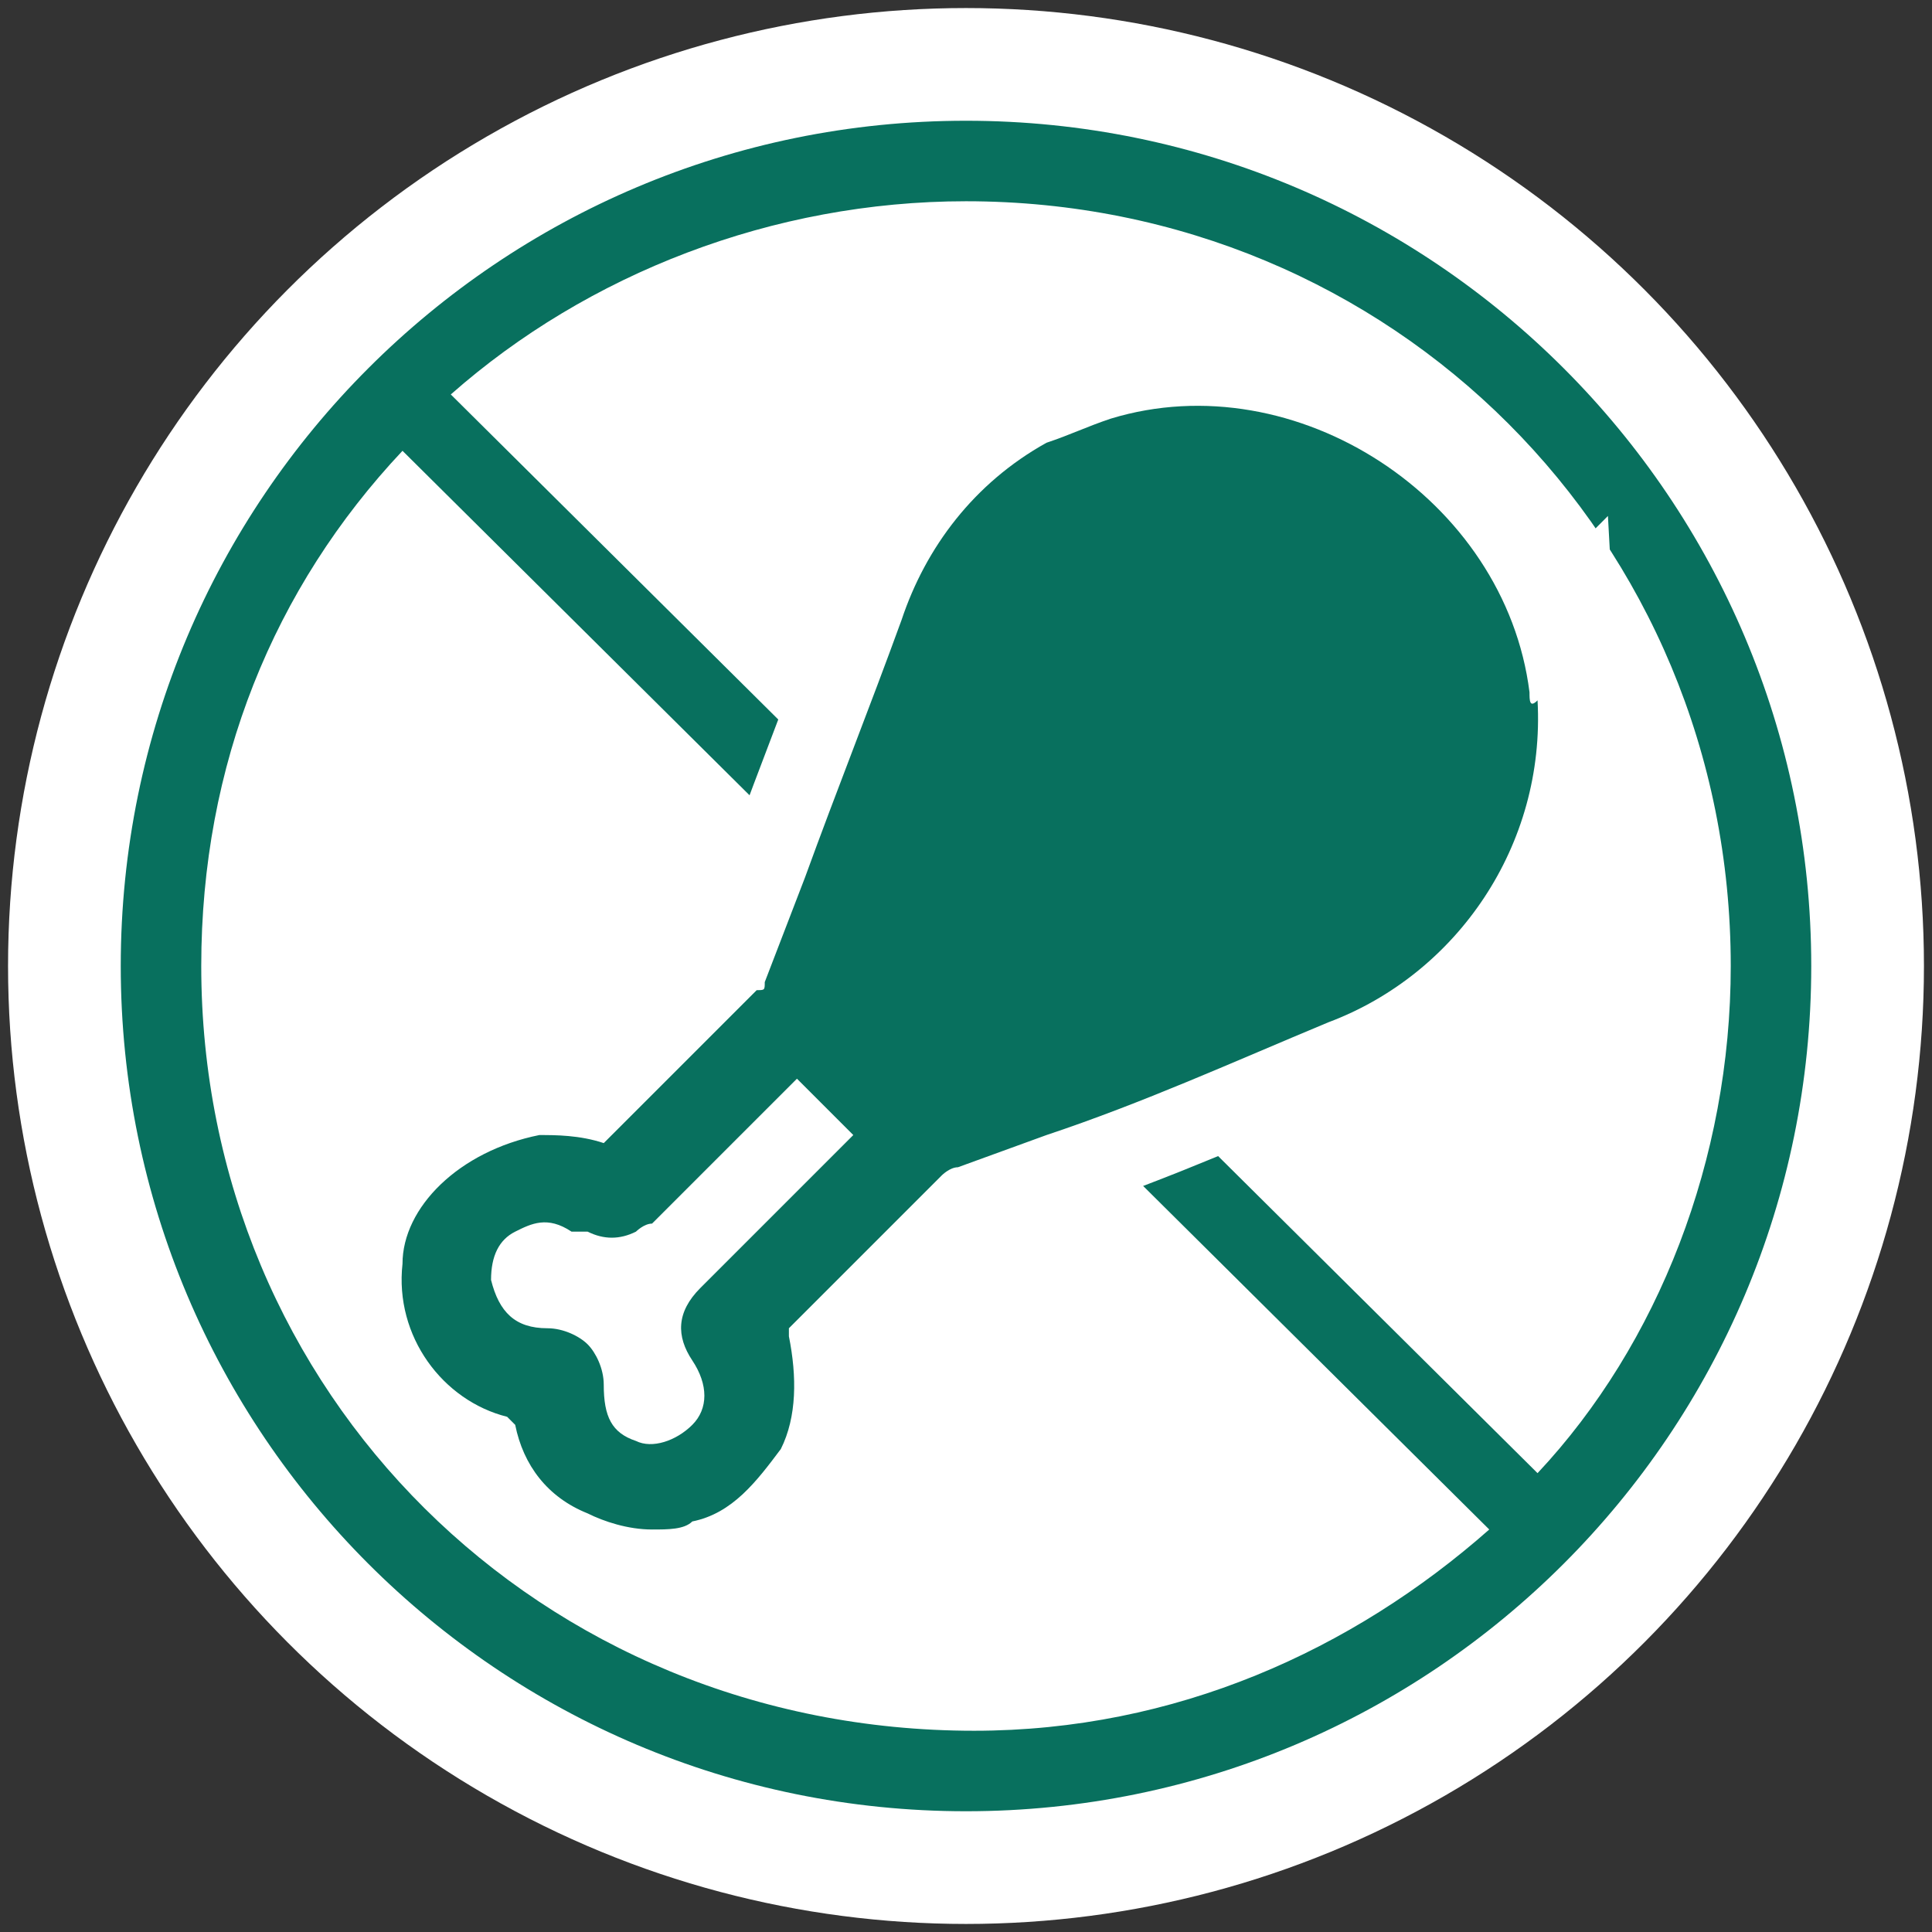
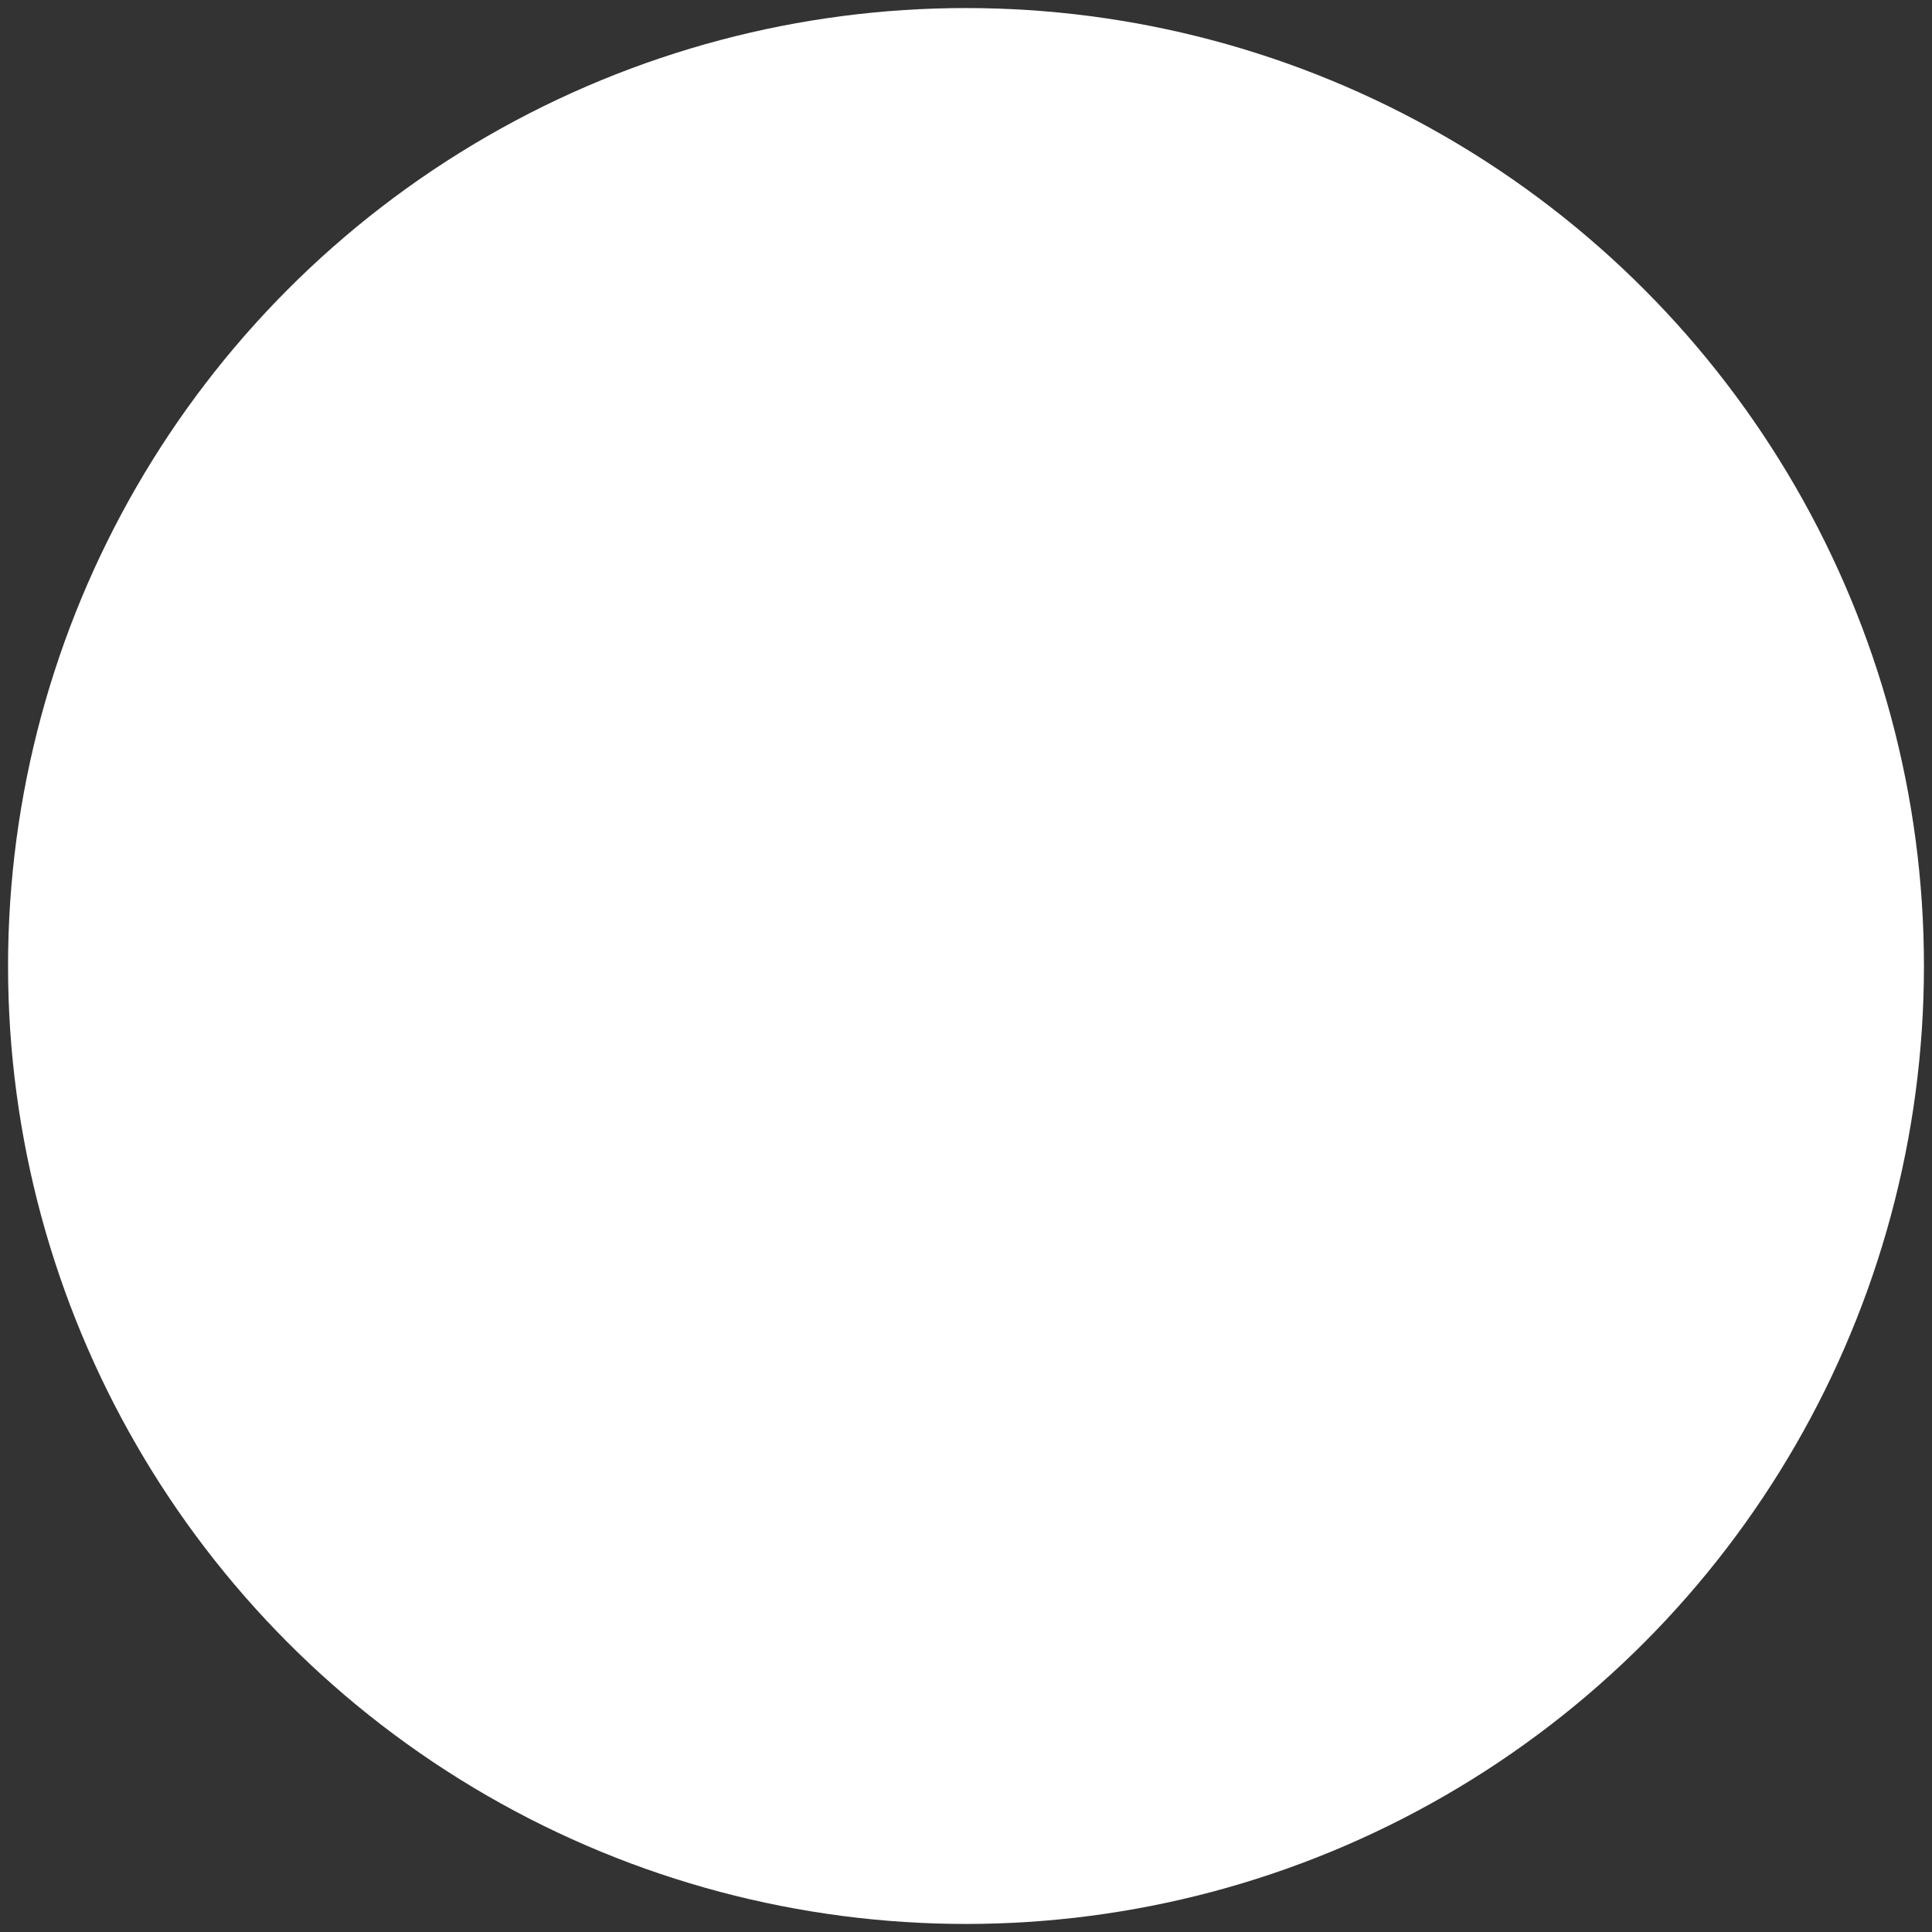
<svg xmlns="http://www.w3.org/2000/svg" version="1.1" id="Layer_1" x="0px" y="0px" viewBox="0 0 24 24" style="enable-background:new 0 0 24 24;" xml:space="preserve">
  <rect x="0" y="0" width="24" height="24" fill="#333333" stroke="none" />
  <style type="text/css">
	.st0{fill:#FFFFFF;}
	.st1{fill:#08705E;}
	.st2{fill:none;stroke:#FFFFFF;stroke-width:2;stroke-miterlimit:10;}
</style>
  <g>
    <circle class="st0" cx="12" cy="12" r="11.9" />
  </g>
  <g>
-     <path class="st1" d="M12,1.5C6.2,1.5,1.5,6.2,1.5,12S6.2,22.5,12,22.5S22.5,17.8,22.5,12S17.8,1.5,12,1.5z M21.5,12   c0,2.4-0.9,4.7-2.4,6.3L5.6,4.9c1.7-1.5,4-2.4,6.4-2.4C17.3,2.5,21.5,6.7,21.5,12z M2.5,12c0-2.5,0.9-4.7,2.5-6.4L18.5,19   c-1.7,1.5-3.9,2.5-6.4,2.5C6.7,21.5,2.5,17.3,2.5,12z" />
-   </g>
-   <path class="st2" d="M19,8.6c-0.3-2.4-2.9-4.1-5.2-3.4c-0.3,0.1-0.5,0.2-0.8,0.3c-0.9,0.5-1.5,1.3-1.8,2.2c-0.4,1.1-0.8,2.1-1.2,3.2  l-0.5,1.3c0,0.1,0,0.1-0.1,0.1c-0.6,0.6-1.3,1.3-1.9,1.9c-0.3-0.1-0.6-0.1-0.8-0.1C5.7,14.3,5,15,5,15.7c-0.1,0.9,0.5,1.7,1.3,1.9  c0,0,0,0,0.1,0.1c0.1,0.5,0.4,0.9,0.9,1.1C7.5,18.9,7.8,19,8.1,19c0.2,0,0.4,0,0.5-0.1c0.5-0.1,0.8-0.5,1.1-0.9  c0.2-0.4,0.2-0.9,0.1-1.4l0-0.1c0.6-0.6,1.3-1.3,1.9-1.9c0,0,0.1-0.1,0.2-0.1l1.1-0.4c1.2-0.4,2.3-0.9,3.5-1.4  c1.6-0.6,2.7-2.2,2.6-4C19,8.8,19,8.7,19,8.6z M8.6,16.9c0.2,0.3,0.2,0.6,0,0.8c-0.2,0.2-0.5,0.3-0.7,0.2c-0.3-0.1-0.4-0.3-0.4-0.7  c0-0.2-0.1-0.4-0.2-0.5c-0.1-0.1-0.3-0.2-0.5-0.2c0,0,0,0,0,0c-0.4,0-0.6-0.2-0.7-0.6c0-0.3,0.1-0.5,0.3-0.6c0.2-0.1,0.4-0.2,0.7,0  c0,0,0,0,0.1,0c0,0,0.1,0,0.1,0c0.2,0.1,0.4,0.1,0.6,0c0,0,0.1-0.1,0.2-0.1l0.4-0.4c0.5-0.5,0.9-0.9,1.4-1.4c0,0,0,0,0,0  c0,0,0,0,0,0c0.2,0.2,0.3,0.3,0.5,0.5l0.2,0.2c0,0,0,0,0,0c0,0,0,0,0,0L8.7,16C8.4,16.3,8.4,16.6,8.6,16.9z" />
-   <path class="st1" d="M19,8.6c-0.3-2.4-2.9-4.1-5.2-3.4c-0.3,0.1-0.5,0.2-0.8,0.3c-0.9,0.5-1.5,1.3-1.8,2.2c-0.4,1.1-0.8,2.1-1.2,3.2  l-0.5,1.3c0,0.1,0,0.1-0.1,0.1c-0.6,0.6-1.3,1.3-1.9,1.9c-0.3-0.1-0.6-0.1-0.8-0.1C5.7,14.3,5,15,5,15.7c-0.1,0.9,0.5,1.7,1.3,1.9  c0,0,0,0,0.1,0.1c0.1,0.5,0.4,0.9,0.9,1.1C7.5,18.9,7.8,19,8.1,19c0.2,0,0.4,0,0.5-0.1c0.5-0.1,0.8-0.5,1.1-0.9  c0.2-0.4,0.2-0.9,0.1-1.4l0-0.1c0.6-0.6,1.3-1.3,1.9-1.9c0,0,0.1-0.1,0.2-0.1l1.1-0.4c1.2-0.4,2.3-0.9,3.5-1.4  c1.6-0.6,2.7-2.2,2.6-4C19,8.8,19,8.7,19,8.6z M8.6,16.9c0.2,0.3,0.2,0.6,0,0.8c-0.2,0.2-0.5,0.3-0.7,0.2c-0.3-0.1-0.4-0.3-0.4-0.7  c0-0.2-0.1-0.4-0.2-0.5c-0.1-0.1-0.3-0.2-0.5-0.2c0,0,0,0,0,0c-0.4,0-0.6-0.2-0.7-0.6c0-0.3,0.1-0.5,0.3-0.6c0.2-0.1,0.4-0.2,0.7,0  c0,0,0,0,0.1,0c0,0,0.1,0,0.1,0c0.2,0.1,0.4,0.1,0.6,0c0,0,0.1-0.1,0.2-0.1l0.4-0.4c0.5-0.5,0.9-0.9,1.4-1.4c0,0,0,0,0,0  c0,0,0,0,0,0c0.2,0.2,0.3,0.3,0.5,0.5l0.2,0.2c0,0,0,0,0,0c0,0,0,0,0,0L8.7,16C8.4,16.3,8.4,16.6,8.6,16.9z" />
+     </g>
</svg>